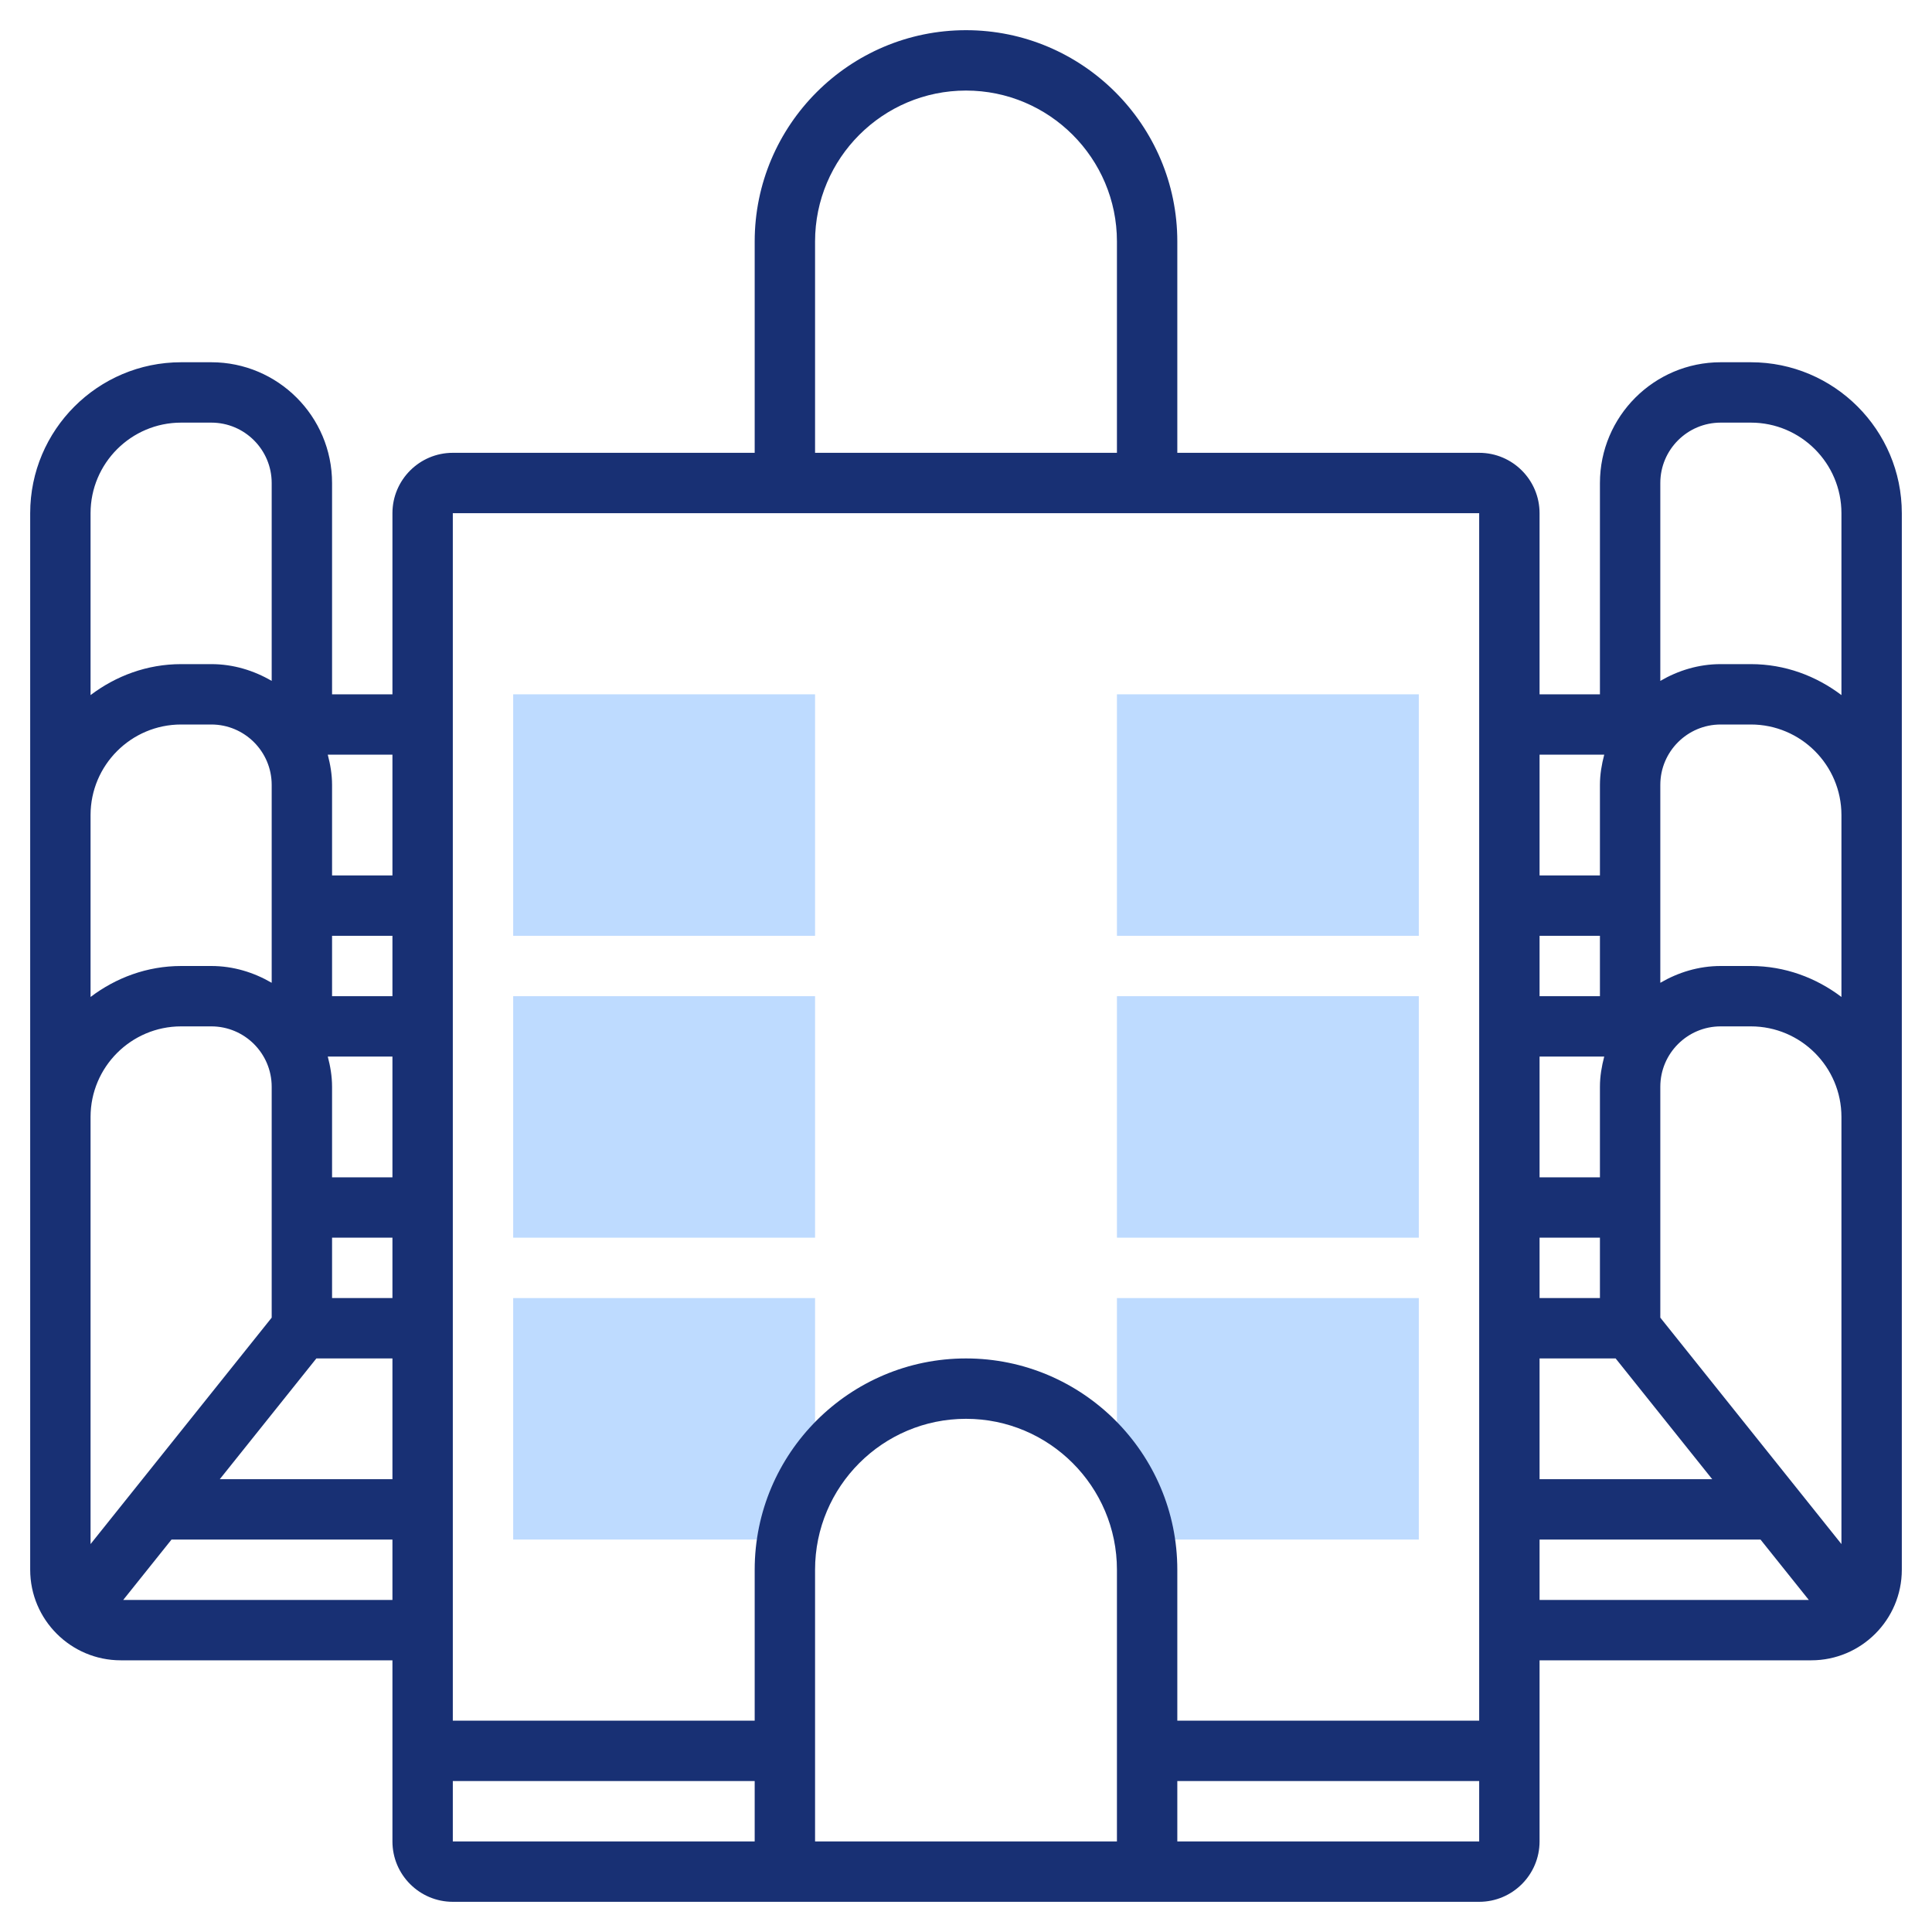
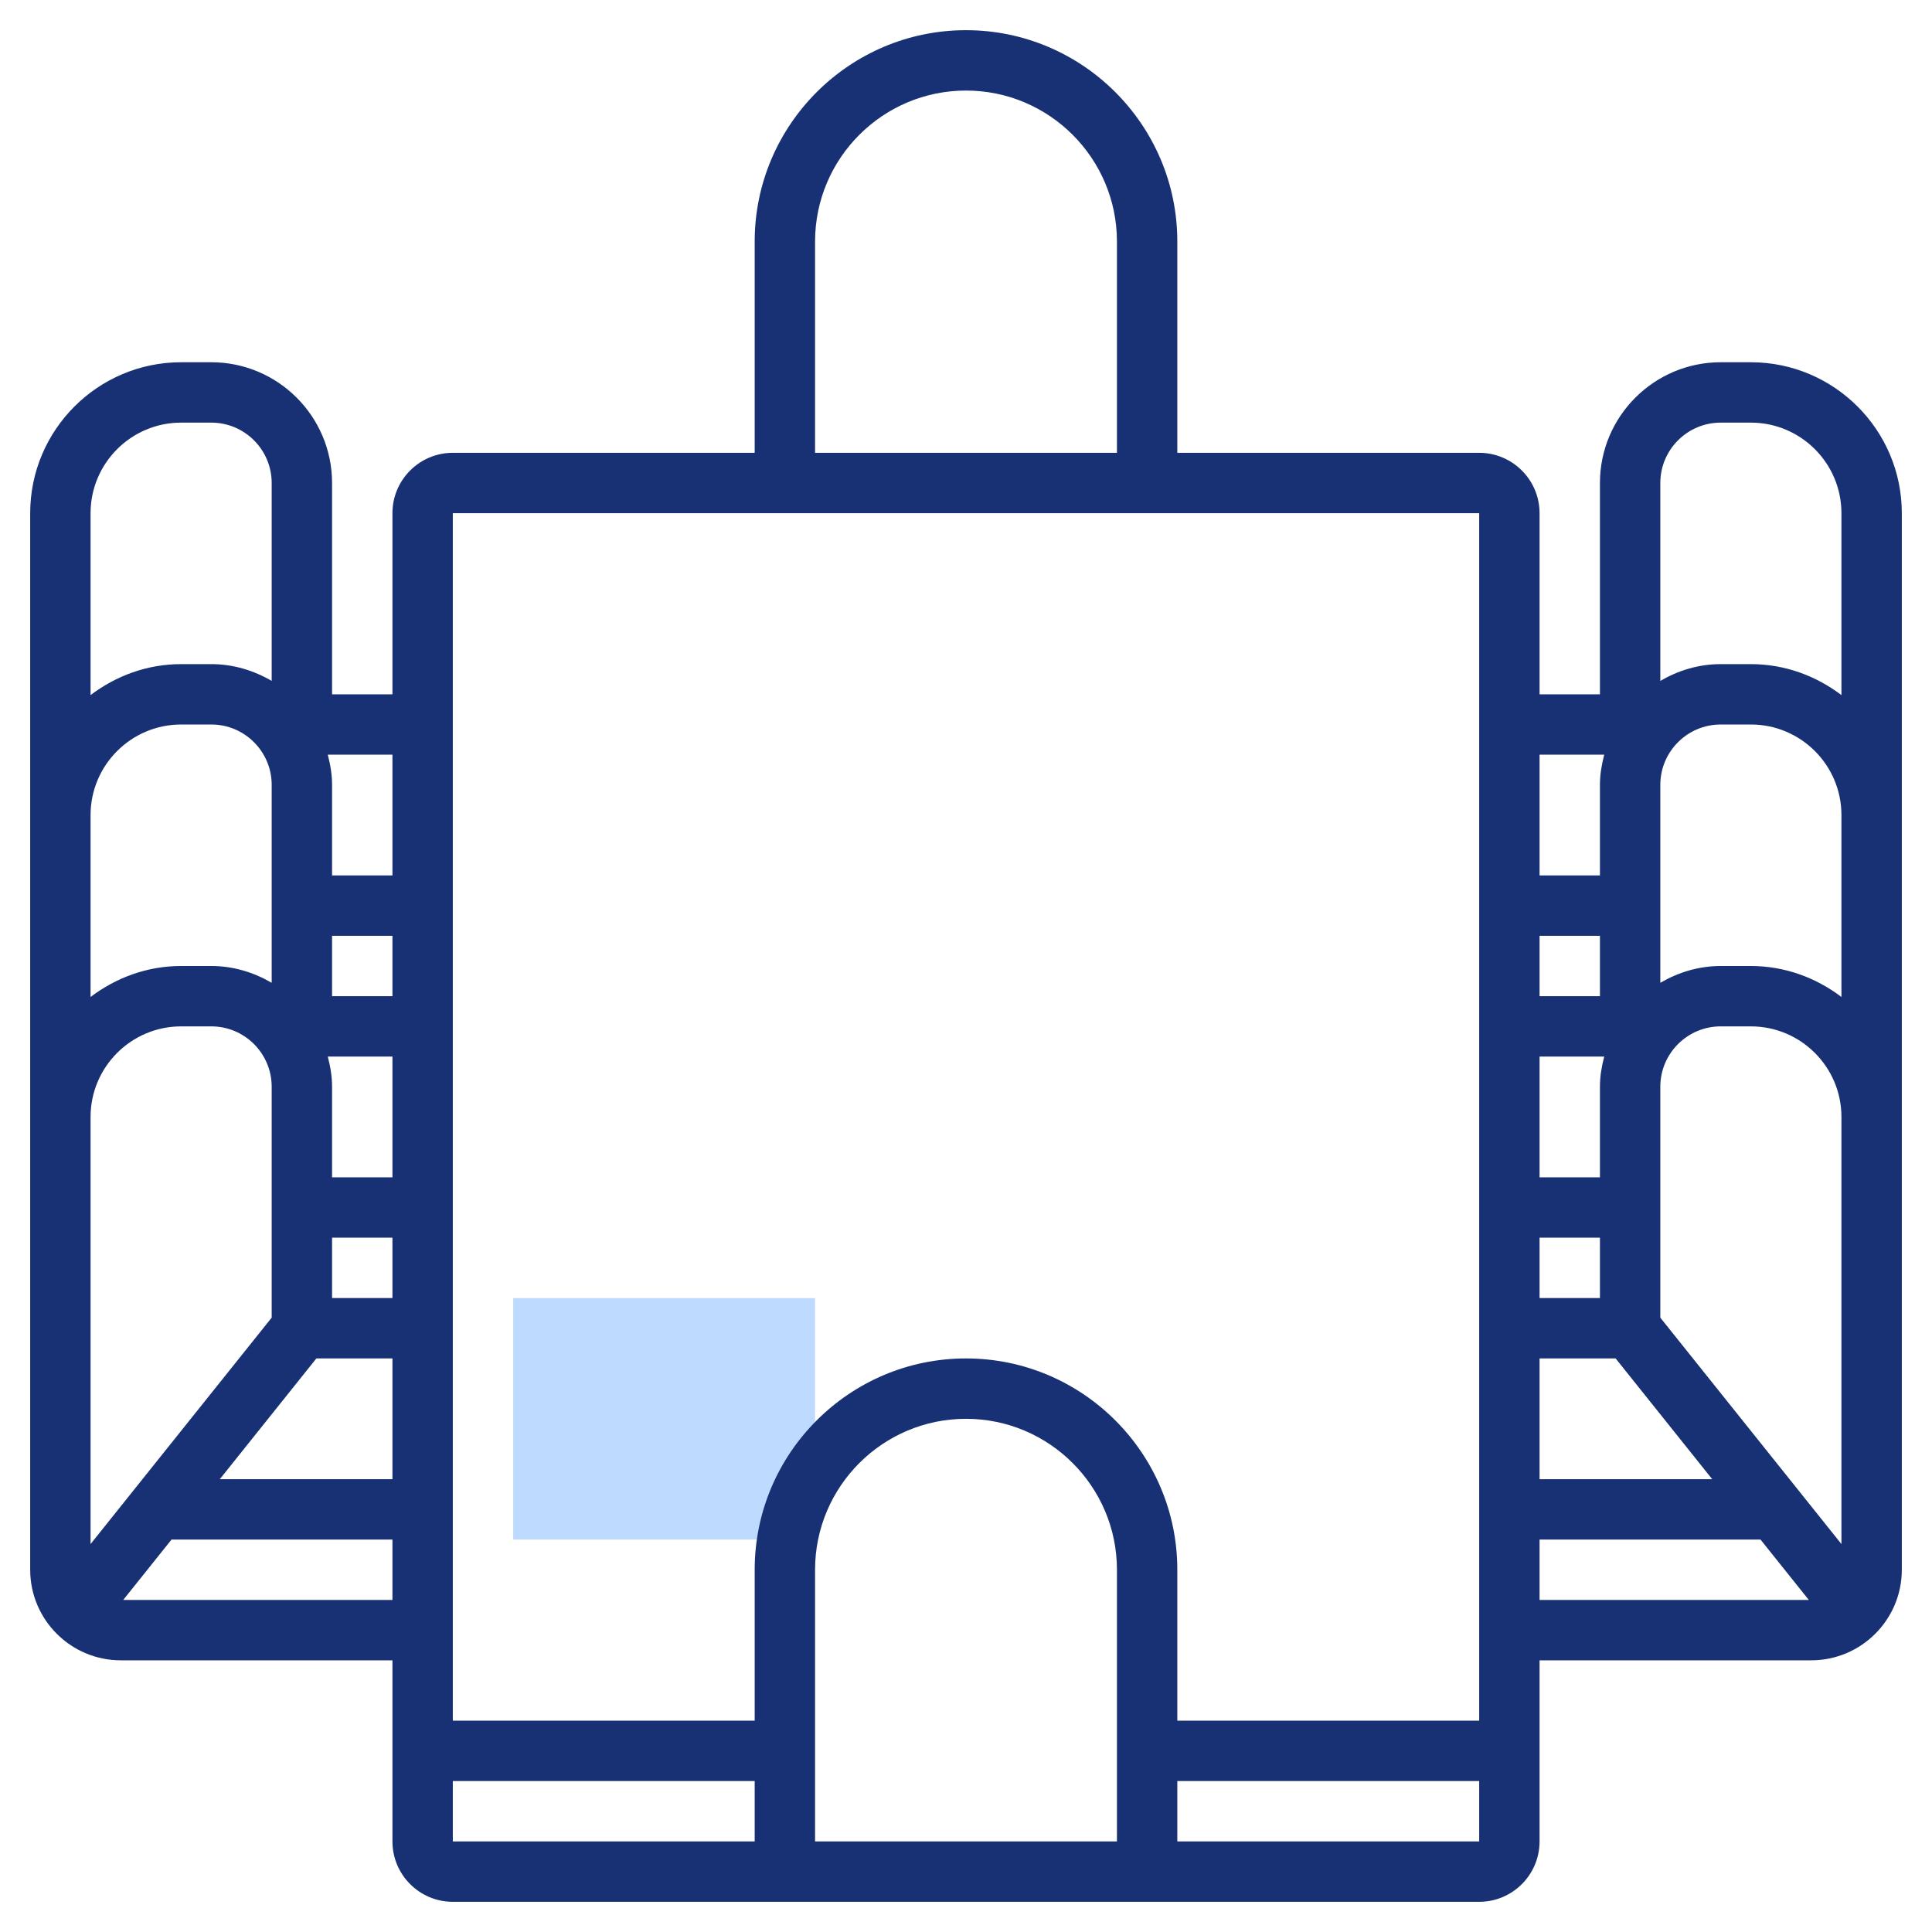
<svg xmlns="http://www.w3.org/2000/svg" width="72" height="72" viewBox="0 0 72 72" fill="none">
  <path d="M30.375 57.375H19.125V48.375H30.375V57.375Z" fill="#BEDBFF" />
-   <path d="M52.875 57.375H41.625V48.375H52.875V57.375Z" fill="#BEDBFF" />
-   <path d="M30.375 46.125H19.125V37.125H30.375V46.125Z" fill="#BEDBFF" />
-   <path d="M30.375 34.875H19.125V25.875H30.375V34.875Z" fill="#BEDBFF" />
-   <path d="M52.875 46.125H41.625V37.125H52.875V46.125Z" fill="#BEDBFF" />
  <path d="M65.25 13.5H64.125C61.643 13.5 59.625 15.518 59.625 18V25.875H57.375V19.125C57.375 17.884 56.366 16.875 55.125 16.875H43.875V9C43.875 4.659 40.341 1.125 36 1.125C31.659 1.125 28.125 4.659 28.125 9V16.875H16.875C15.634 16.875 14.625 17.884 14.625 19.125V25.875H12.375V18C12.375 15.518 10.357 13.5 7.875 13.5H6.75C3.648 13.5 1.125 16.023 1.125 19.125V58.5C1.125 60.361 2.639 61.875 4.5 61.875H14.625V68.625C14.625 69.866 15.634 70.875 16.875 70.875H55.125C56.366 70.875 57.375 69.866 57.375 68.625V61.875H67.5C69.361 61.875 70.875 60.361 70.875 58.5V19.125C70.875 16.023 68.352 13.5 65.25 13.5ZM64.125 15.75H65.25C67.111 15.75 68.625 17.264 68.625 19.125V25.904C67.682 25.19 66.521 24.75 65.25 24.75H64.125C63.301 24.75 62.54 24.988 61.875 25.375V18C61.875 16.759 62.884 15.75 64.125 15.75ZM59.785 39.375C59.69 39.737 59.625 40.11 59.625 40.5V43.875H57.375V39.375H59.785ZM59.625 46.125V48.375H57.375V46.125H59.625ZM60.21 50.625L63.809 55.125H57.375V50.625H60.21ZM57.375 37.125V34.875H59.625V37.125H57.375ZM59.785 28.125C59.69 28.487 59.625 28.86 59.625 29.25V32.625H57.375V28.125H59.785ZM30.375 9C30.375 5.898 32.898 3.375 36 3.375C39.102 3.375 41.625 5.898 41.625 9V16.875H30.375V9ZM55.125 19.125V64.125H43.875V58.5C43.875 54.159 40.341 50.625 36 50.625C31.659 50.625 28.125 54.159 28.125 58.5V64.125H16.875V19.125H55.125ZM41.625 68.625H30.375V58.5C30.375 55.398 32.898 52.875 36 52.875C39.102 52.875 41.625 55.398 41.625 58.5V68.625ZM12.375 34.875H14.625V37.125H12.375V34.875ZM14.625 48.375H12.375V46.125H14.625V48.375ZM14.625 43.875H12.375V40.5C12.375 40.11 12.31 39.737 12.215 39.375H14.625V43.875ZM11.79 50.625H14.625V55.125H8.191L11.79 50.625ZM14.625 32.625H12.375V29.25C12.375 28.86 12.31 28.487 12.215 28.125H14.625V32.625ZM6.75 15.75H7.875C9.116 15.75 10.125 16.759 10.125 18V25.375C9.46 24.988 8.698 24.75 7.875 24.75H6.75C5.479 24.75 4.318 25.19 3.375 25.904V19.125C3.375 17.264 4.889 15.75 6.75 15.75ZM6.75 27H7.875C9.116 27 10.125 28.009 10.125 29.25V36.626C9.46 36.239 8.698 36 7.875 36H6.75C5.479 36 4.318 36.44 3.375 37.154V30.375C3.375 28.514 4.889 27 6.75 27ZM6.75 38.25H7.875C9.116 38.25 10.125 39.259 10.125 40.5V49.105L3.375 57.543V41.625C3.375 39.764 4.889 38.25 6.75 38.25ZM4.592 59.625L6.392 57.375H14.625V59.625H4.592ZM16.875 66.375H28.125V68.625H16.875V66.375ZM43.875 68.625V66.375H55.125V68.625H43.875ZM57.375 57.375H65.609L67.409 59.625H57.375V57.375ZM68.625 57.543L61.875 49.105V40.5C61.875 39.259 62.884 38.25 64.125 38.25H65.25C67.111 38.25 68.625 39.764 68.625 41.625V57.543ZM68.625 37.154C67.682 36.44 66.521 36 65.25 36H64.125C63.301 36 62.54 36.239 61.875 36.626V29.25C61.875 28.009 62.884 27 64.125 27H65.25C67.111 27 68.625 28.514 68.625 30.375V37.154Z" fill="#183074" />
-   <path d="M52.875 34.875H41.625V25.875H52.875V34.875Z" fill="#BEDBFF" />
</svg>